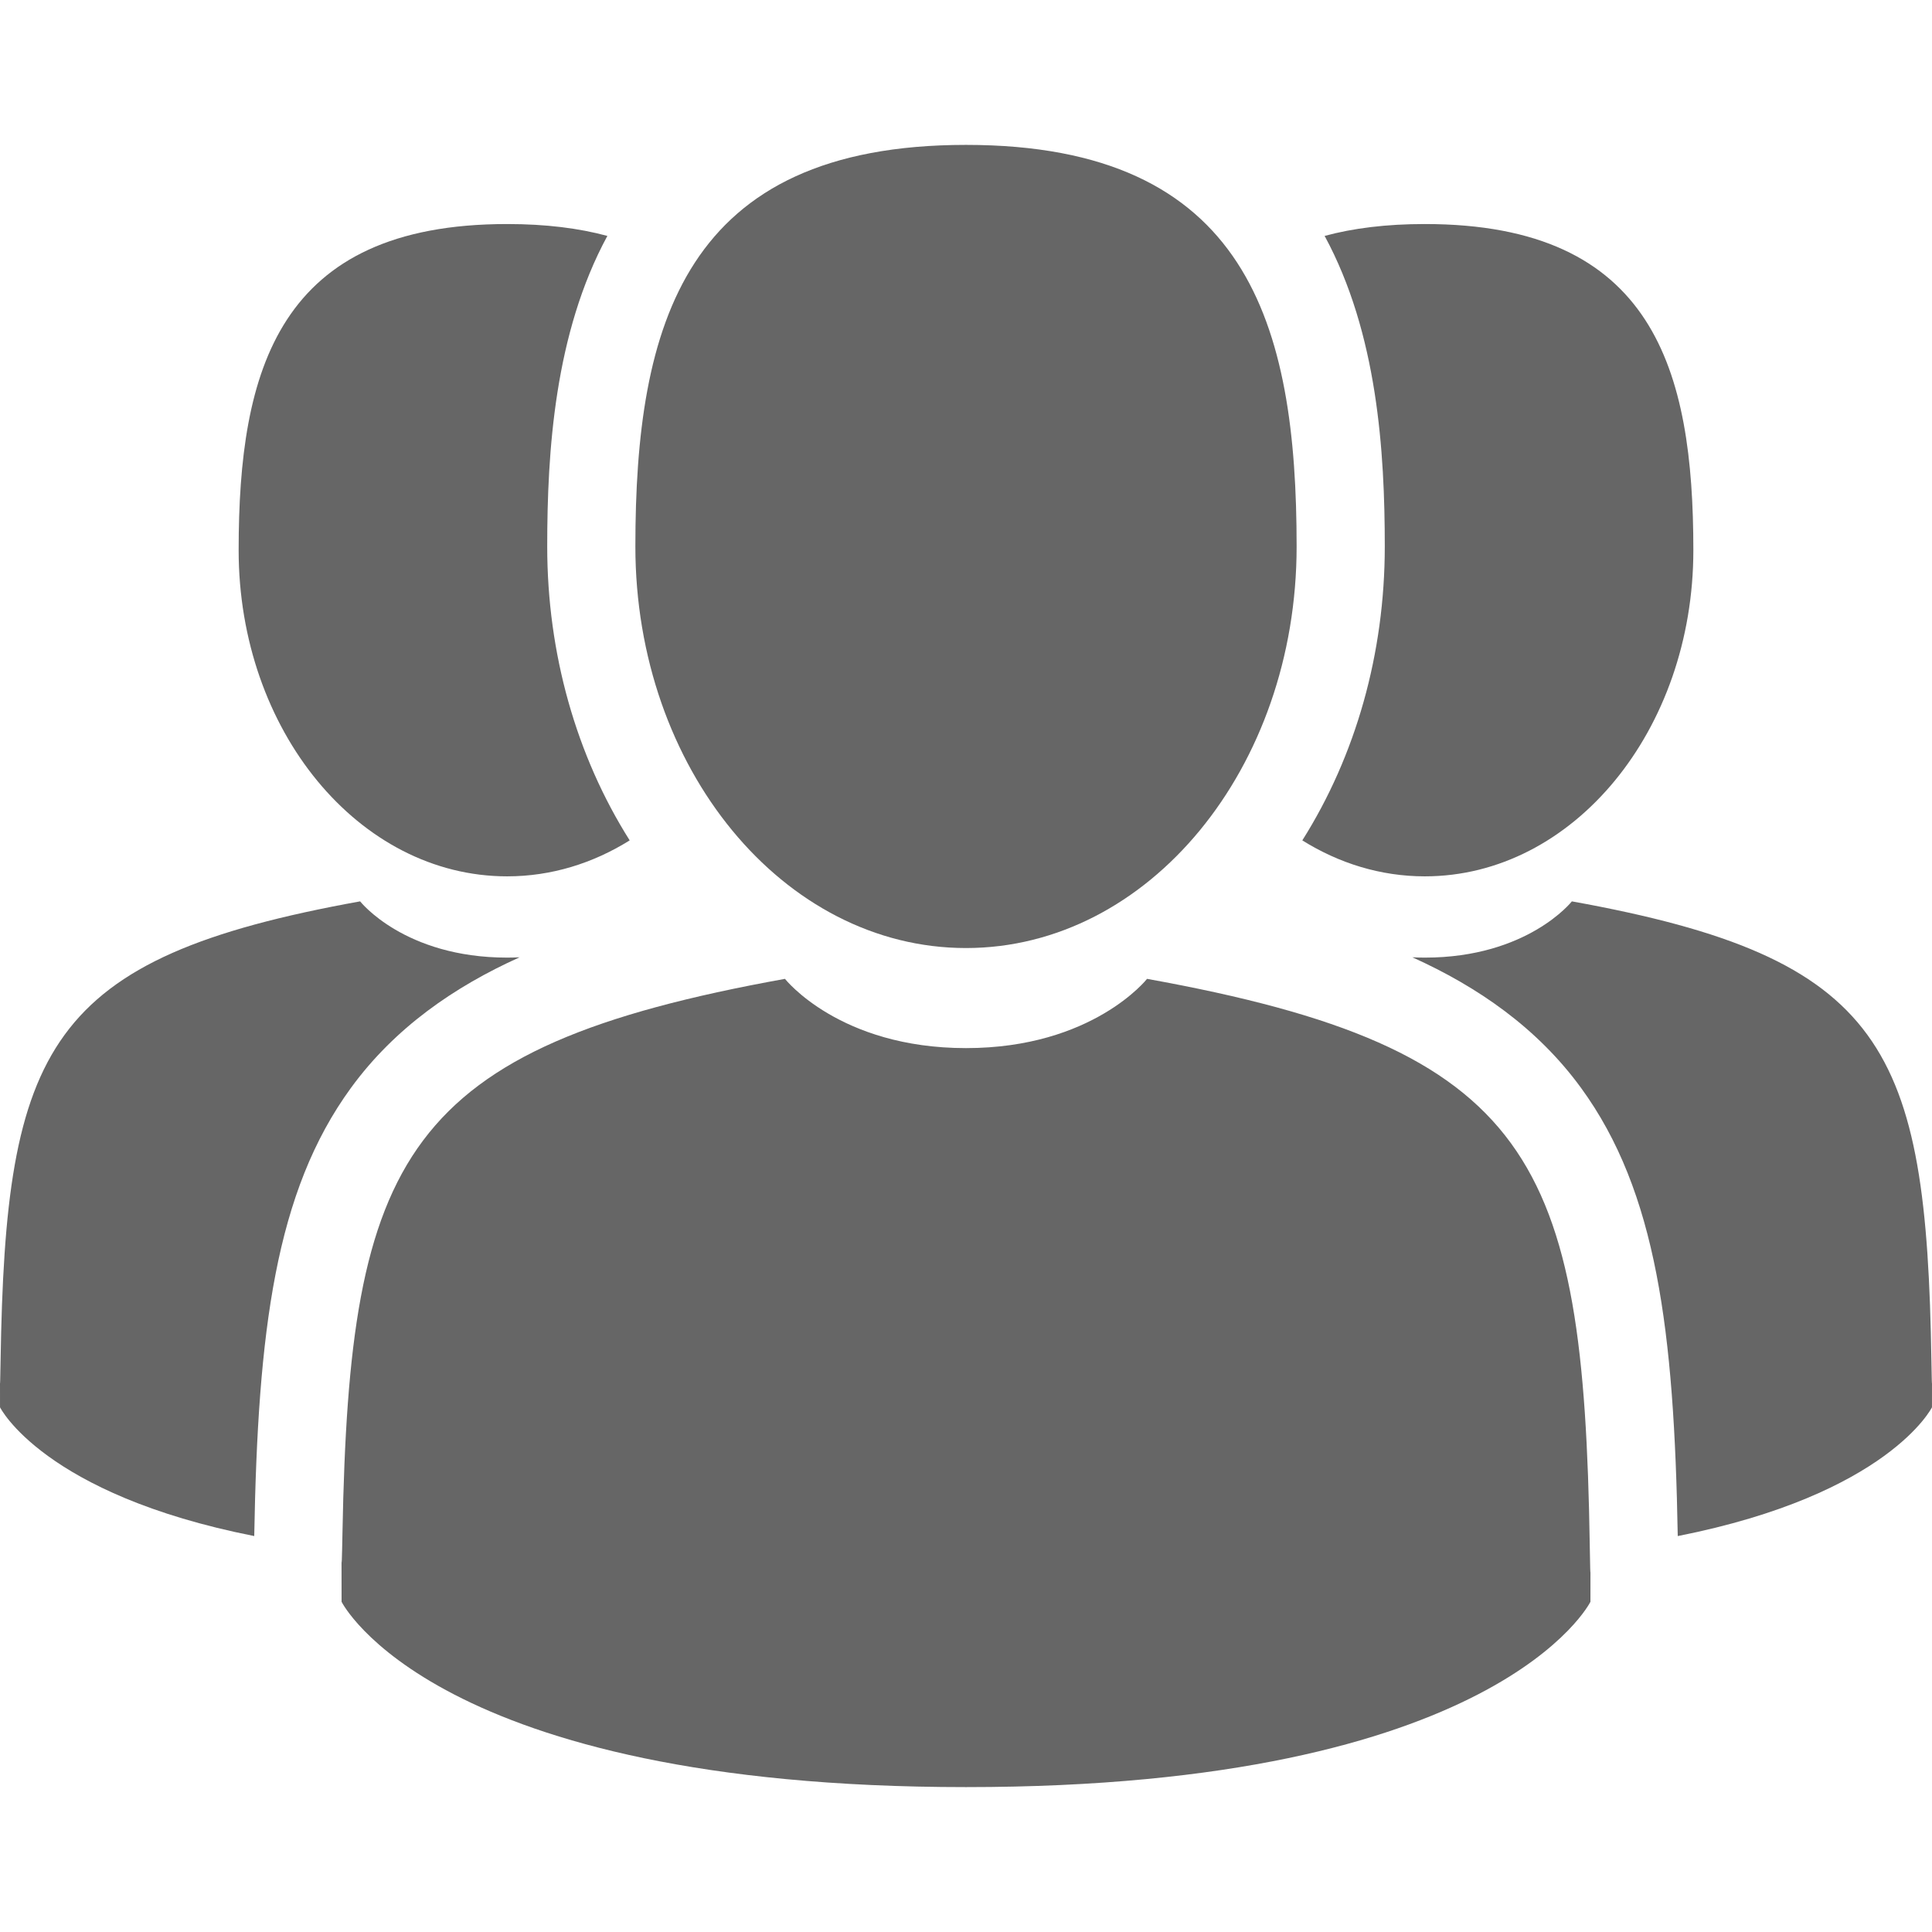
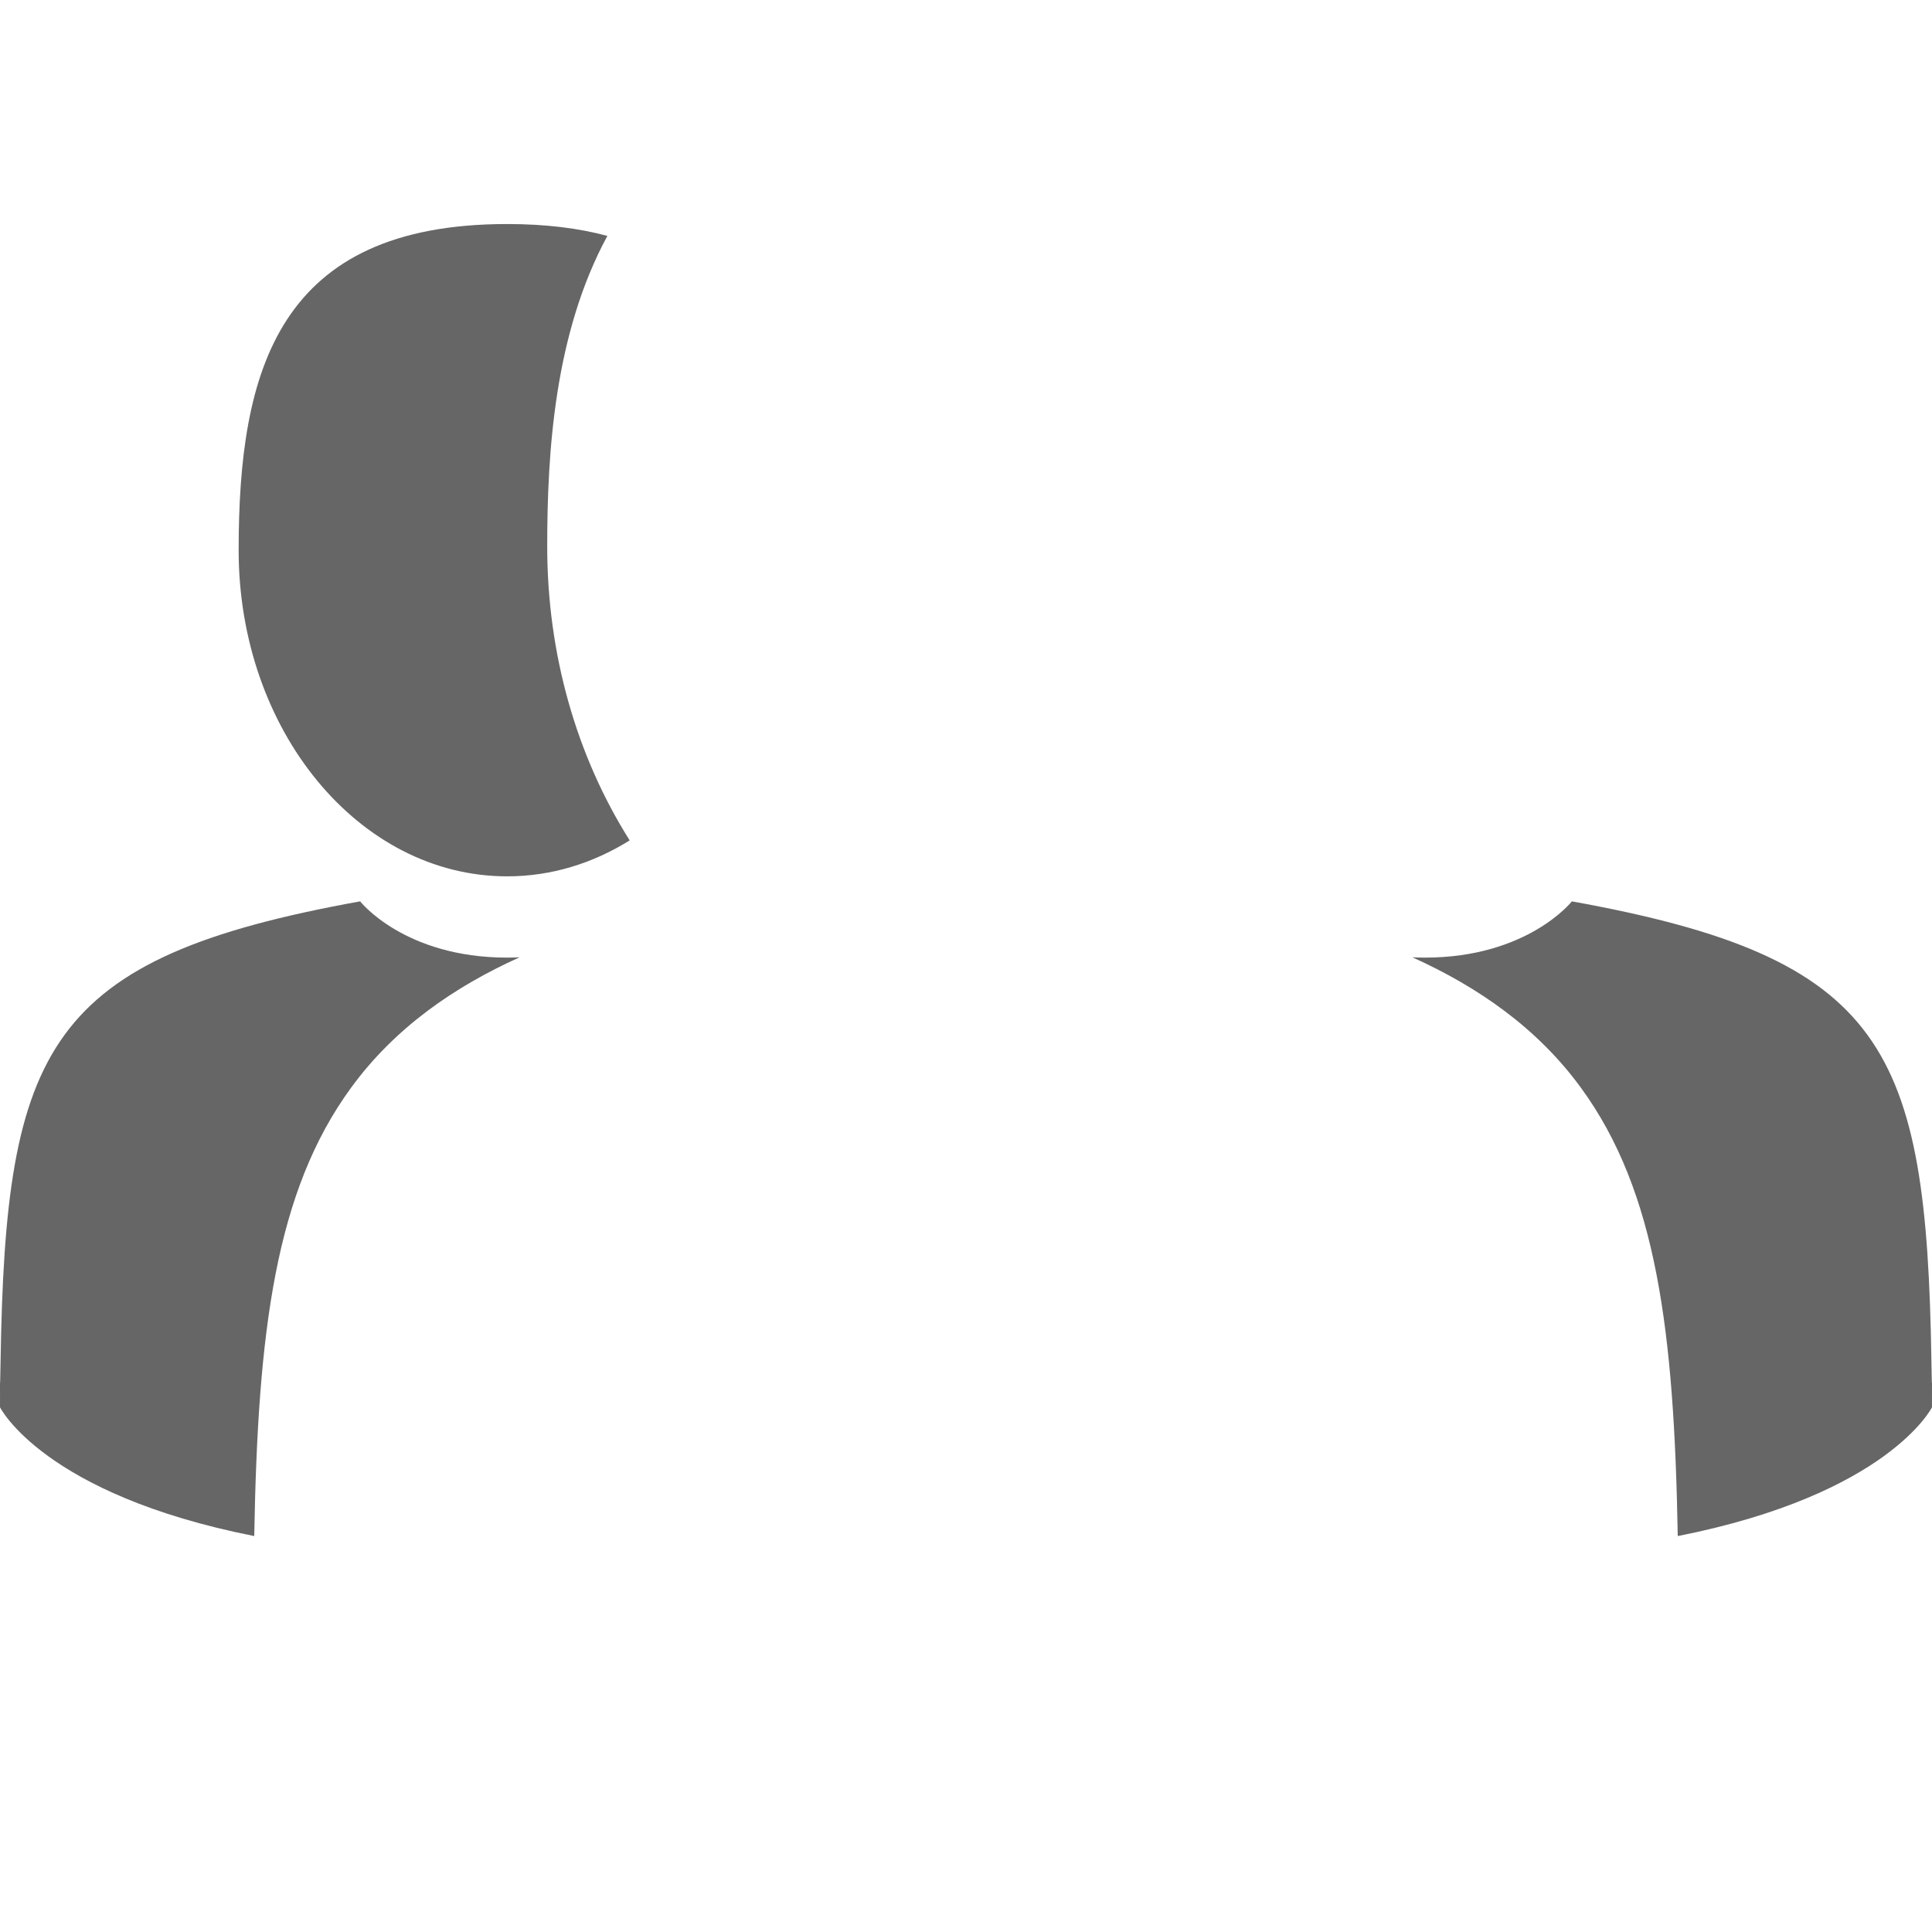
<svg xmlns="http://www.w3.org/2000/svg" version="1.1" id="Capa_1" x="0" y="0" viewBox="0 0 388.227 388.227" xml:space="preserve">
  <g fill="#666">
-     <path d="M194.113 190.505c36.691 0 66.438-36.129 66.438-80.695 0-44.567-9.768-80.696-66.438-80.696-56.672 0-66.438 36.129-66.438 80.696.001 44.566 29.747 80.695 66.438 80.695zm125.342 119.954c-1.229-77.637-11.369-99.759-88.959-113.763 0 0-10.924 13.917-36.381 13.917s-36.379-13.917-36.379-13.917c-76.744 13.85-87.502 35.645-88.916 111.24-.115 6.173-.168 6.497-.189 5.78.004 1.343.01 3.826.01 8.157 0 0 18.473 37.239 125.475 37.239s125.477-37.239 125.477-37.239c0-2.782.002-4.718.004-6.033-.021.443-.064-.416-.142-5.381zm-33.142-134.362c29.801 0 53.959-29.343 53.959-65.539 0-36.197-7.932-65.54-53.959-65.54-7.742 0-14.404.833-20.135 2.388 10.631 19.598 12.088 43.402 12.088 62.403 0 21.514-5.832 42.054-16.572 59.061 7.382 4.61 15.747 7.227 24.619 7.227z" />
    <path d="M388.111 273.521c-1-63.055-9.234-81.022-72.252-92.396 0 0-8.871 11.304-29.547 11.304-.855 0-1.684-.026-2.5-.063 13.137 5.923 25.088 14.17 33.889 26.238 15.215 20.863 18.713 48.889 19.435 90.062 42.397-8.378 51.086-25.873 51.086-25.873 0-2.28 0-3.844.004-4.913-.017.376-.052-.298-.115-4.359zm-286.199-97.424c8.873 0 17.236-2.617 24.621-7.226-10.74-17.007-16.572-37.547-16.572-59.061 0-19.002 1.457-42.806 12.086-62.403-5.73-1.555-12.391-2.388-20.135-2.388-46.027 0-53.957 29.343-53.957 65.54 0 36.195 24.158 65.538 53.957 65.538zm2.5 16.268c-.814.037-1.643.063-2.5.063-20.676 0-29.547-11.304-29.547-11.304C9.349 192.498 1.113 210.464.115 273.52c-.065 4.062-.098 4.735-.115 4.358.002 1.069.004 2.633.004 4.913 0 0 8.69 17.495 51.084 25.873.725-41.172 4.221-69.198 19.438-90.062 8.8-12.066 20.749-20.314 33.886-26.237z" />
  </g>
</svg>